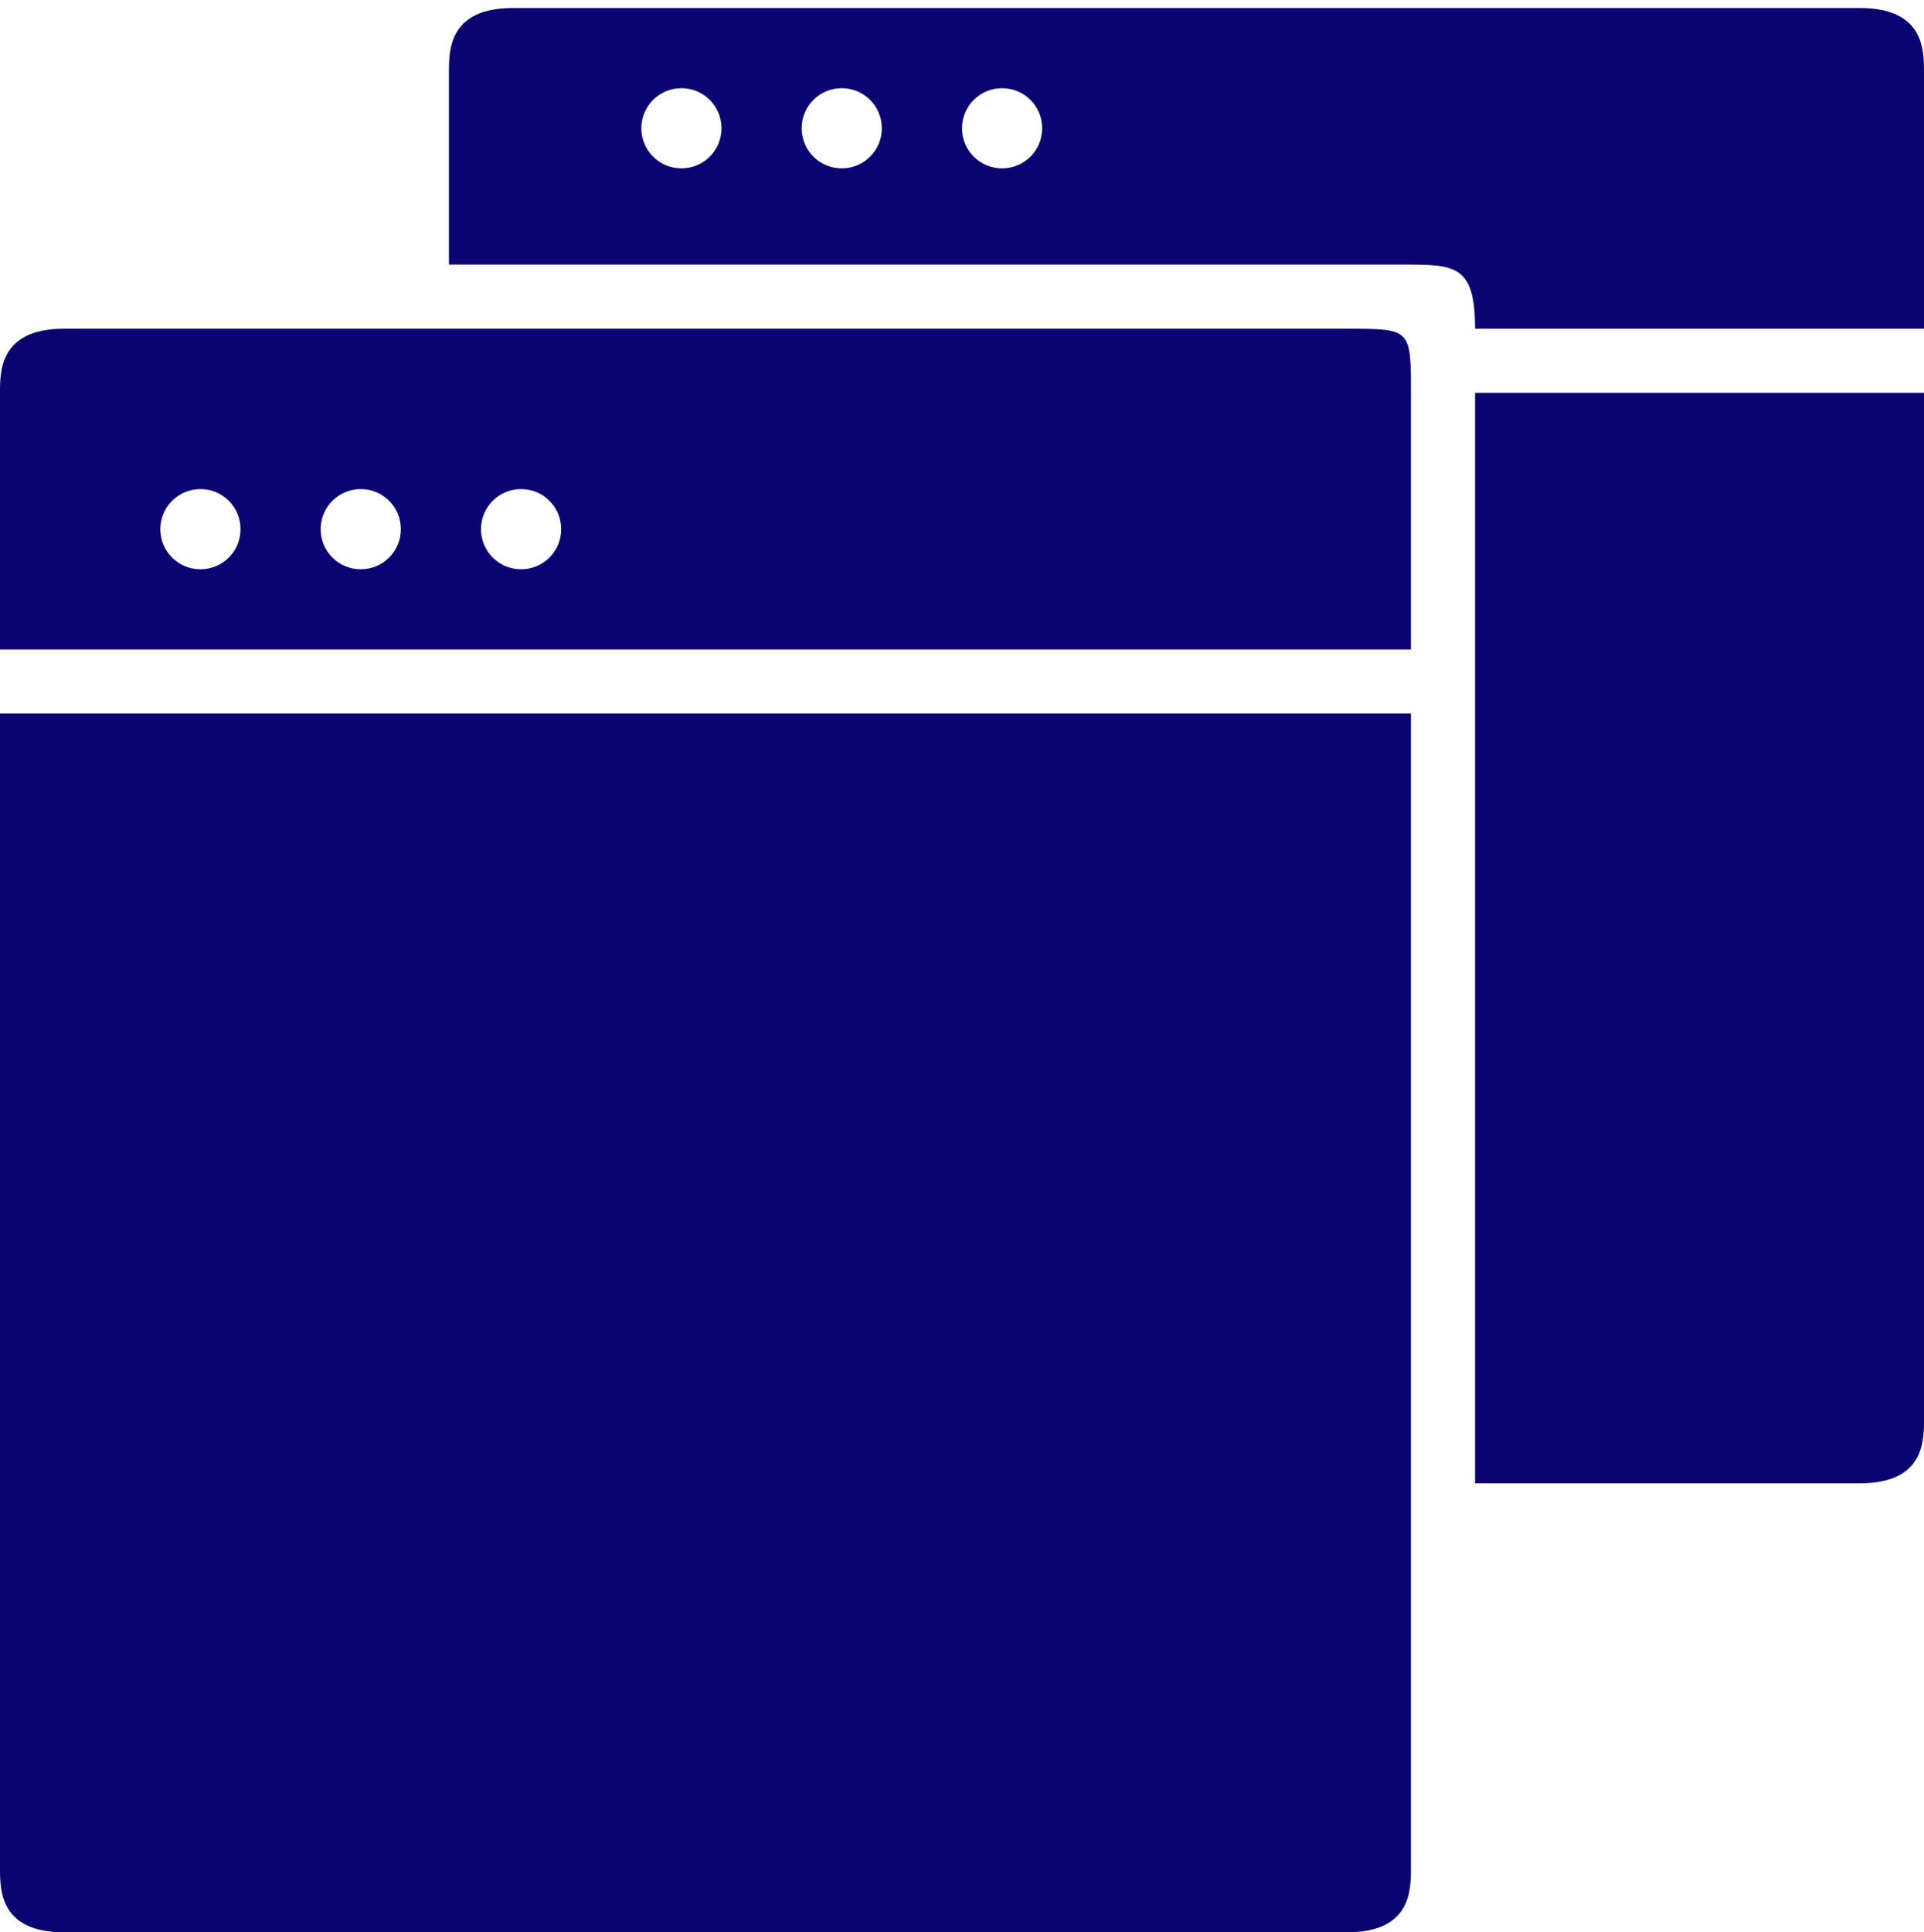
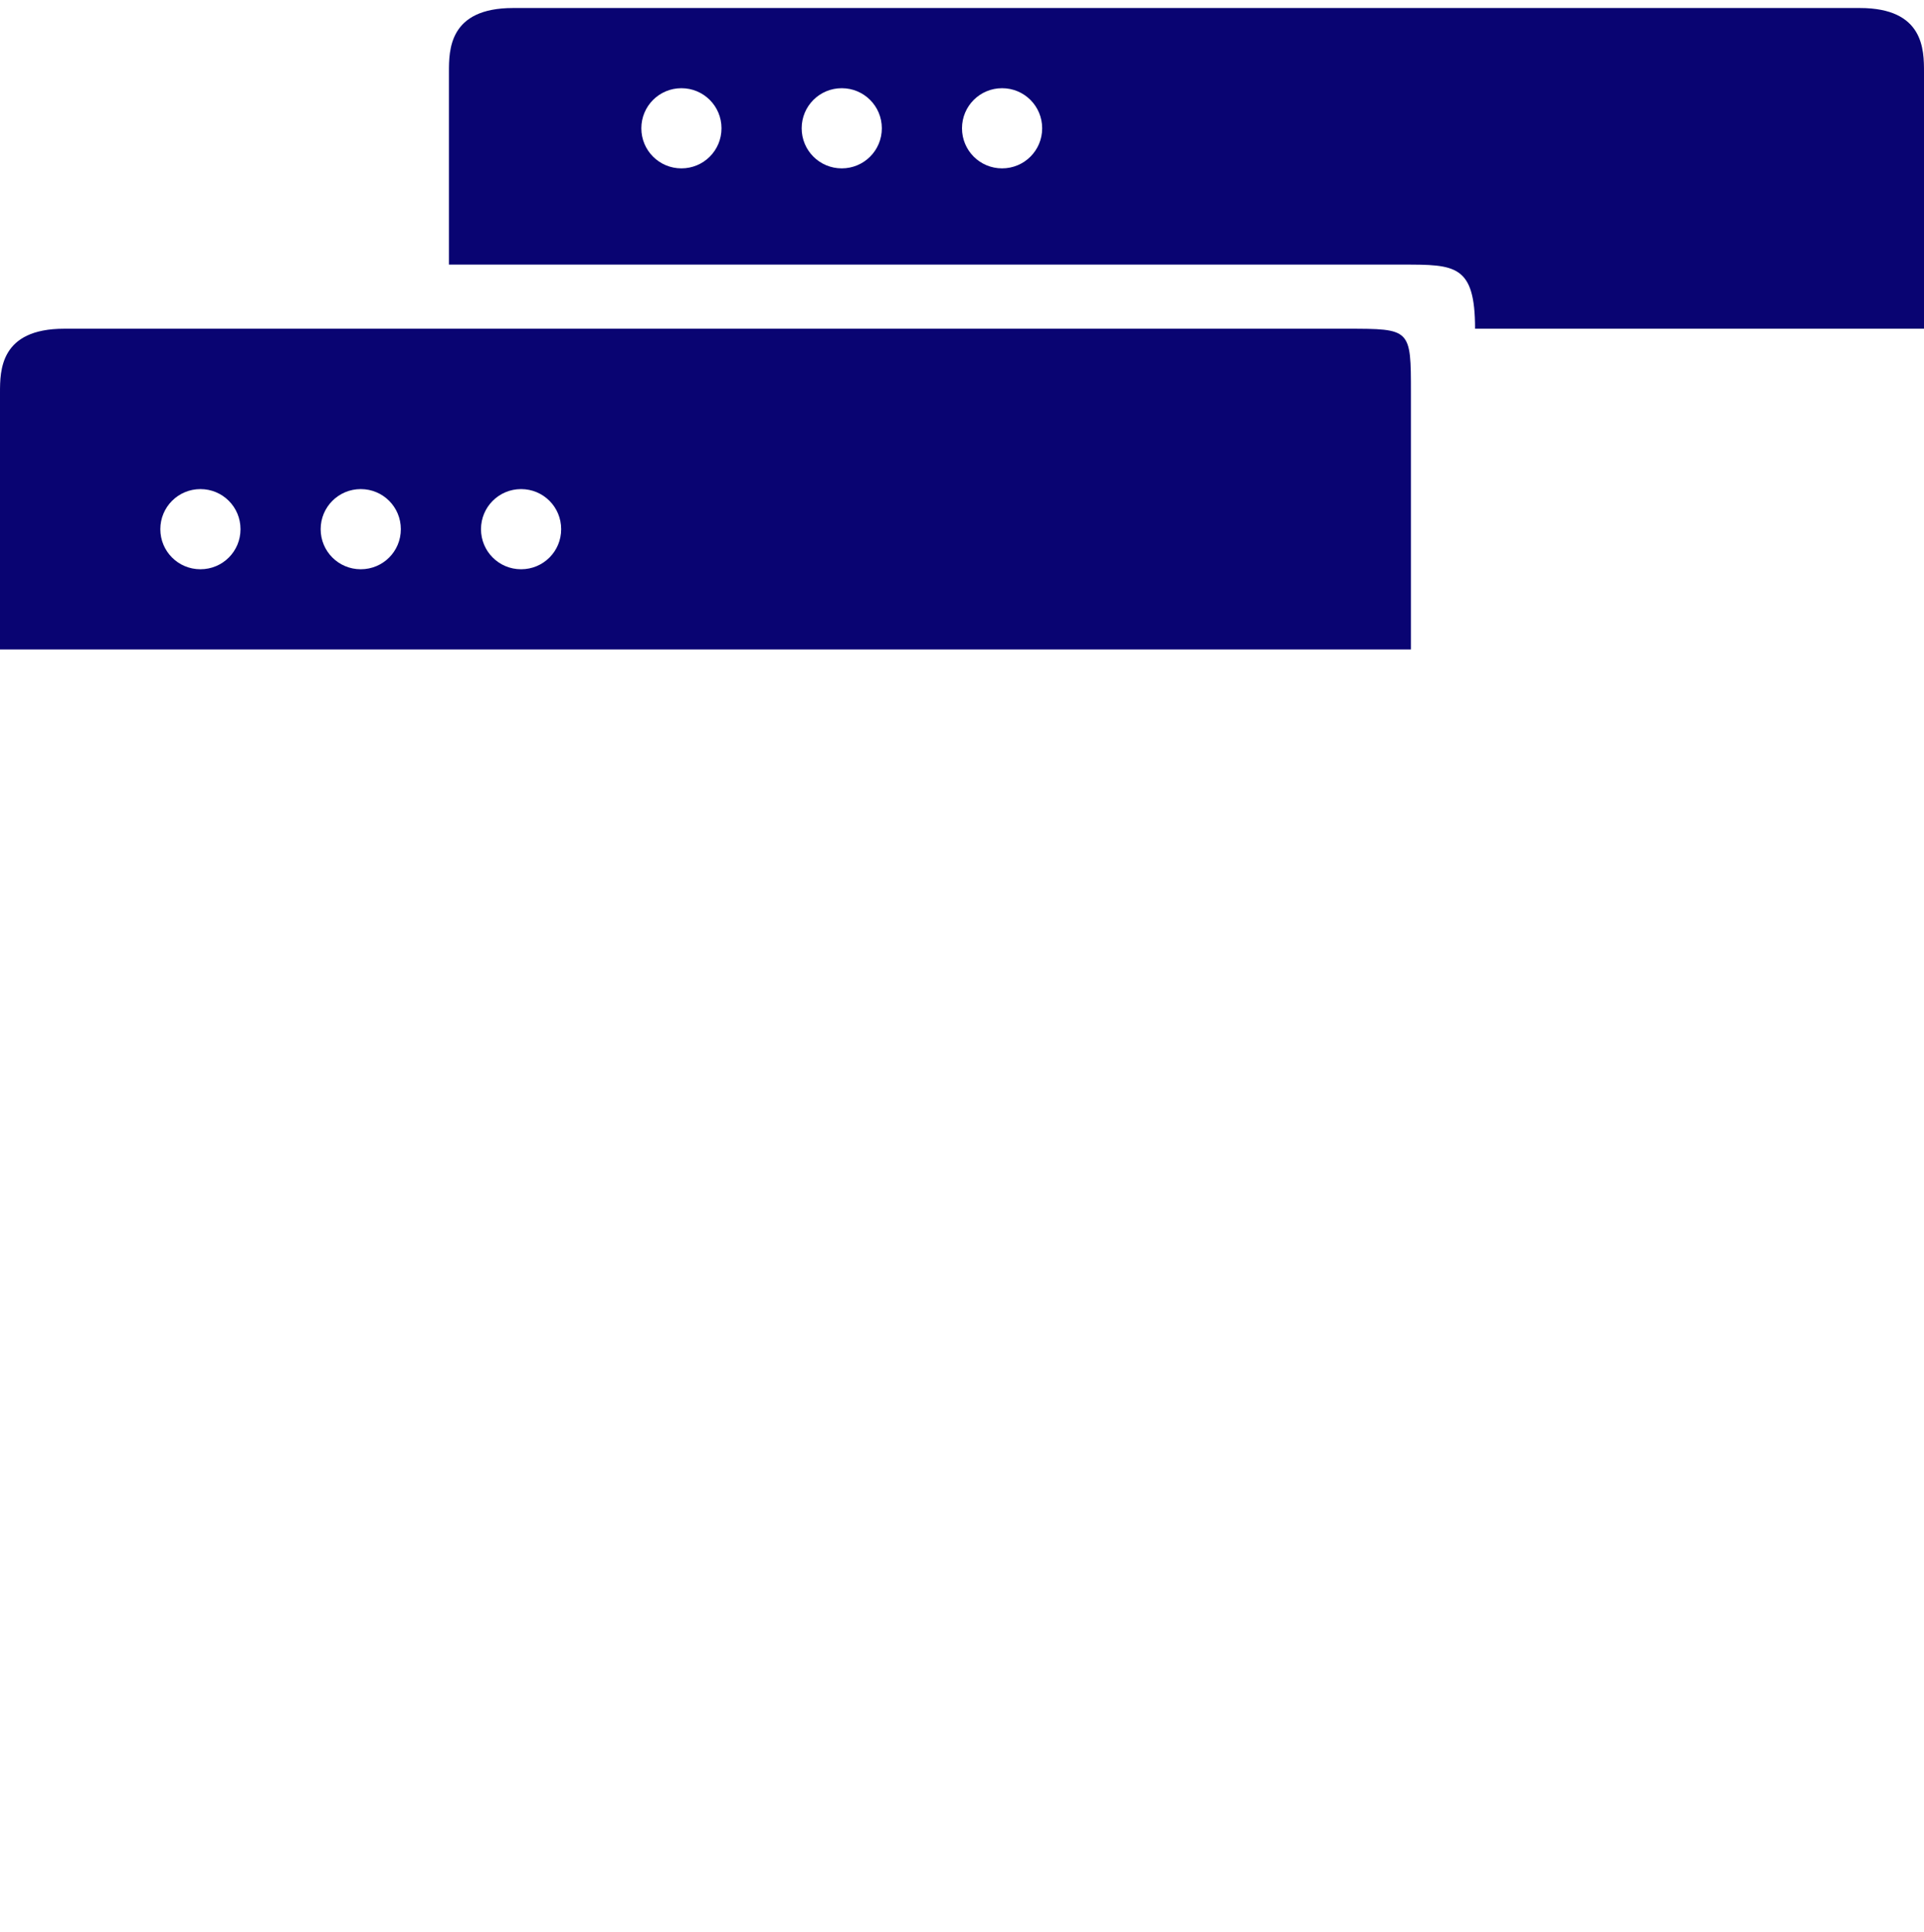
<svg xmlns="http://www.w3.org/2000/svg" fill="#090472" height="120.5" preserveAspectRatio="xMidYMid meet" version="1" viewBox="0.0 -0.5 120.0 120.5" width="120" zoomAndPan="magnify">
  <g id="change1_2">
-     <path d="M0 0L0 0" fill="inherit" stroke="#449fdb" />
-   </g>
+     </g>
  <g id="change1_1">
    <path d="M84 20h-80c-4 0-4 2.612-4 4v16h88v-16c0-4 0-4-4-4zM12.5 35c-1.384 0-2.5-1.116-2.5-2.5s1.116-2.5 2.5-2.5 2.5 1.112 2.5 2.5-1.116 2.5-2.5 2.5zM22.5 35c-1.384 0-2.5-1.116-2.5-2.5s1.116-2.5 2.5-2.5 2.5 1.112 2.5 2.5-1.116 2.5-2.5 2.5zM32.5 35c-1.384 0-2.5-1.116-2.5-2.5s1.116-2.5 2.5-2.5 2.5 1.112 2.5 2.5-1.116 2.5-2.5 2.5z" fill="inherit" />
  </g>
  <g id="change1_3">
-     <path d="M0 116c0 1.384 0 4 4 4h80c4 0 4-2.612 4-4v-72h-88v72z" fill="inherit" />
-   </g>
+     </g>
  <g id="change1_4">
-     <path d="M92 40v52h24c4 0 4-2.612 4-4v-64h-28v16z" fill="inherit" />
-   </g>
+     </g>
  <g id="change1_5">
    <path d="M116 0h-84c-4 0-4 2.612-4 4v12h59.5c3.252 0 4.5 0 4.5 4h28v-16c0-1.388 0-4-4-4zM42.5 10c-1.384 0-2.5-1.116-2.5-2.5s1.116-2.5 2.5-2.5 2.5 1.116 2.5 2.5-1.116 2.5-2.5 2.5zM52.5 10c-1.384 0-2.5-1.116-2.5-2.5s1.116-2.5 2.5-2.5 2.5 1.116 2.5 2.5-1.116 2.5-2.5 2.5zM62.5 10c-1.384 0-2.5-1.116-2.5-2.5s1.116-2.5 2.5-2.5c1.384 0 2.5 1.116 2.5 2.5s-1.116 2.5-2.5 2.5z" fill="inherit" />
  </g>
</svg>